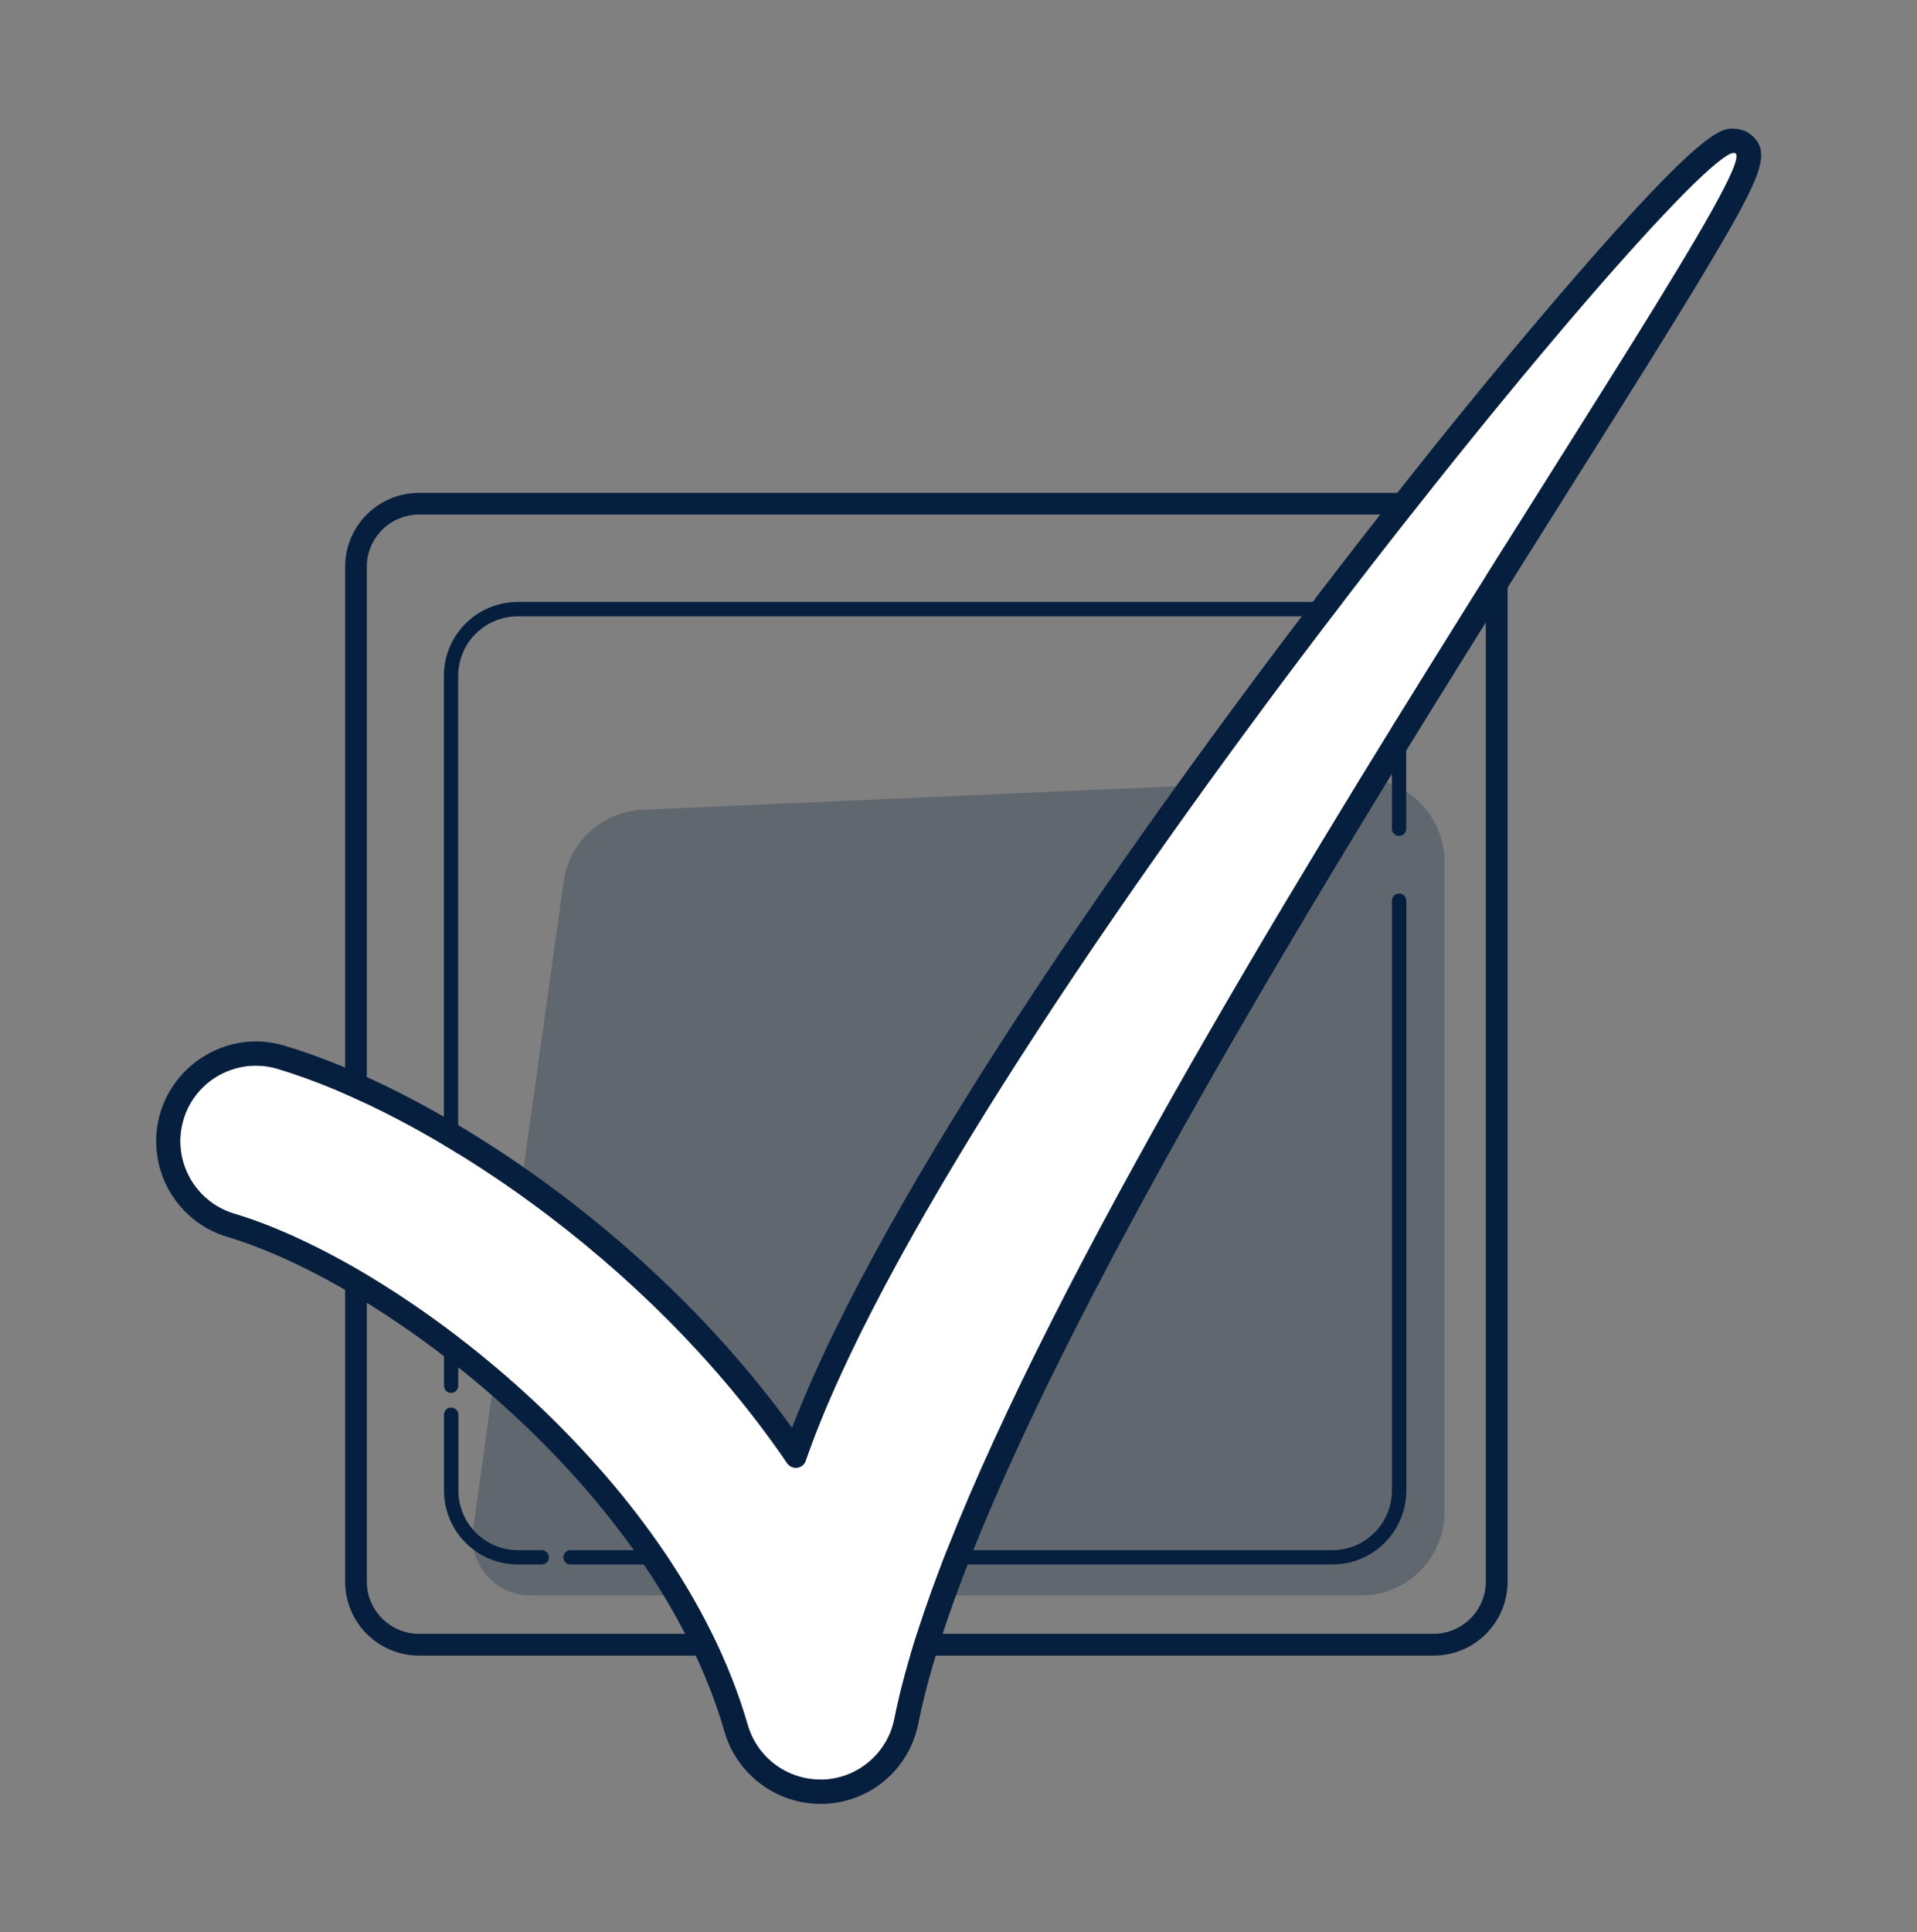
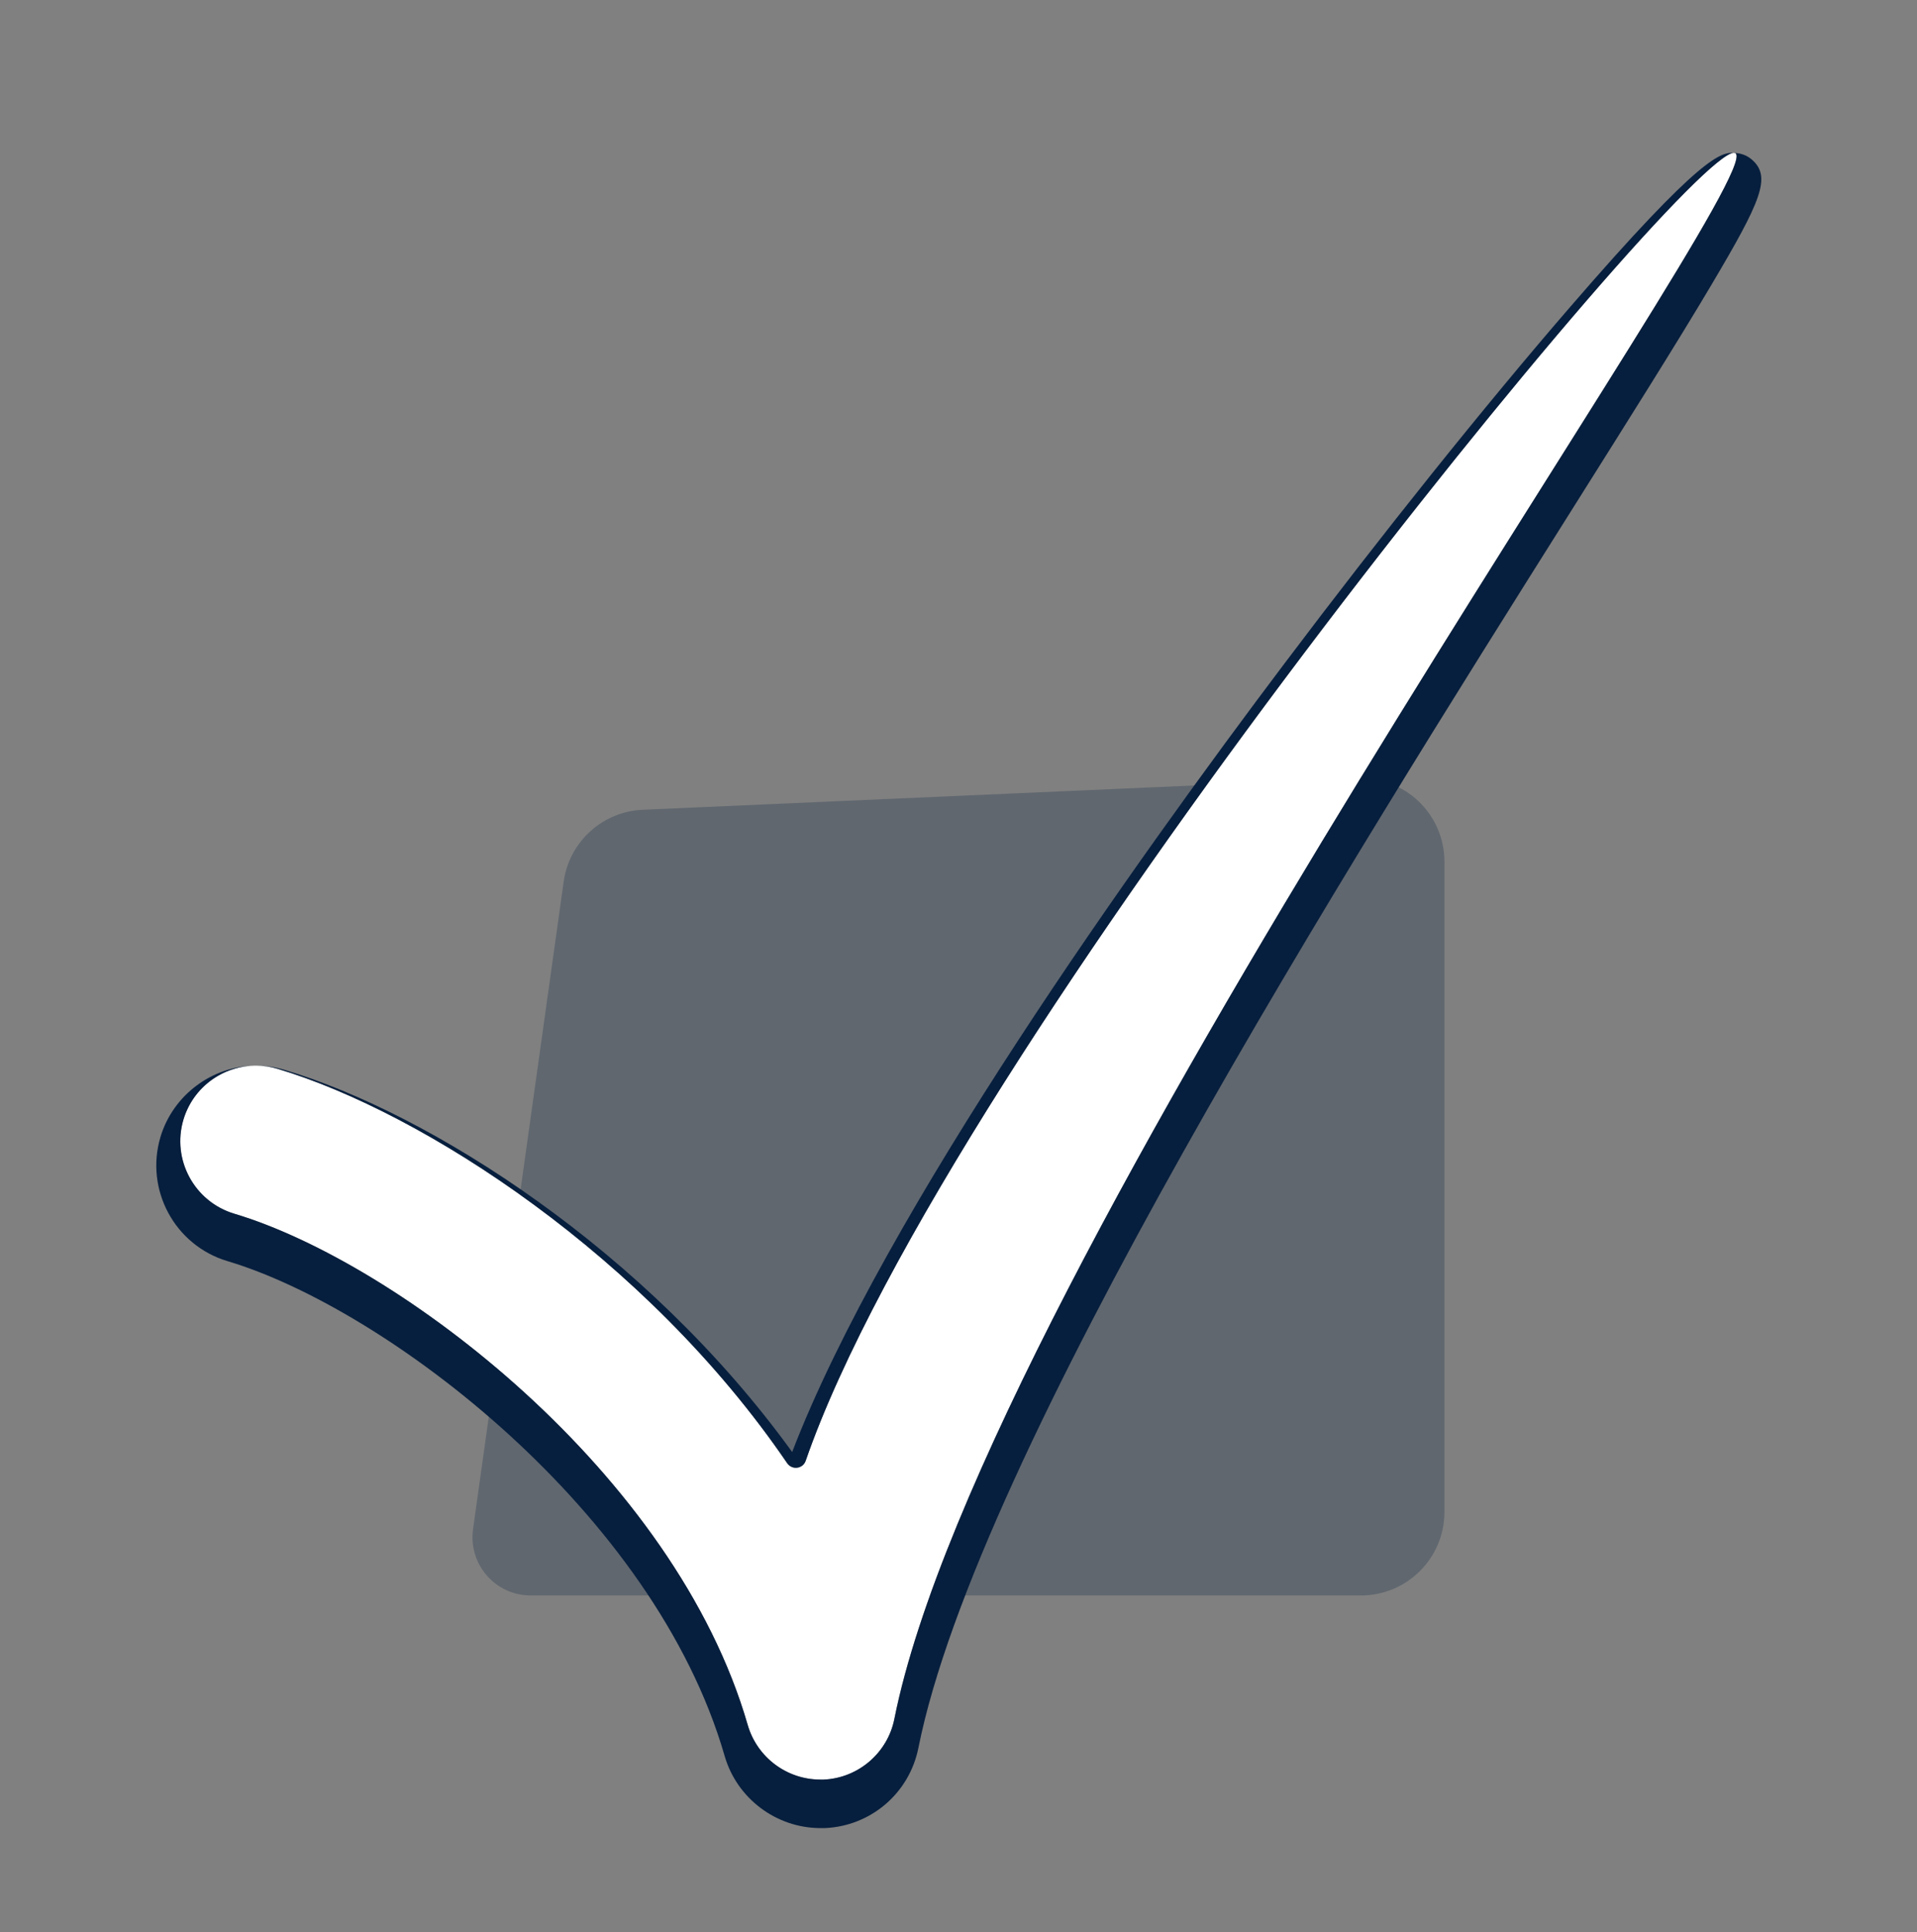
<svg xmlns="http://www.w3.org/2000/svg" id="Layer_1" data-name="Layer 1" viewBox="0 0 158.41 159.64">
  <rect x="0" y="0" width="158.41" height="159.64" fill="#808080" stroke="none" />
  <defs>
    <style>
      .cls-1, .cls-2, .cls-3 {
        stroke-width: 0px;
      }

      .cls-1, .cls-3 {
        fill: #071f3e;
      }

      .cls-2 {
        fill: #fff;
      }

      .cls-3 {
        opacity: .26;
      }
    </style>
  </defs>
  <g id="VOTING">
    <g>
      <g>
-         <path class="cls-1" d="M118.46,42.5c2.38,0,4.32,1.94,4.32,4.32v83.84c0,2.38-1.94,4.32-4.32,4.32H34.63c-2.38,0-4.32-1.94-4.32-4.32V46.83c0-2.38,1.94-4.32,4.32-4.32h83.84M118.46,40.72H34.63c-3.37,0-6.11,2.73-6.11,6.11v83.84c0,3.37,2.73,6.11,6.11,6.11h83.84c3.37,0,6.11-2.73,6.11-6.11V46.83c0-3.37-2.73-6.11-6.11-6.11h0Z" />
-         <path class="cls-1" d="M37.28,105.58c-.33,0-.59.27-.59.59v8.32c0,.33.27.59.59.59s.59-.27.59-.59v-8.32c0-.33-.27-.59-.59-.59h0ZM37.28,116.28c-.33,0-.59.27-.59.59v6.27c0,3.37,2.73,6.11,6.11,6.11h1.97c.33,0,.59-.27.59-.59s-.27-.59-.59-.59h-1.97c-2.71,0-4.92-2.21-4.92-4.92v-6.27c0-.33-.27-.59-.59-.59h0ZM115.61,73.83c-.33,0-.59.27-.59.59v48.73c0,2.71-2.21,4.92-4.92,4.92h-62.96c-.33,0-.59.27-.59.59s.27.59.59.59h62.96c3.37,0,6.11-2.73,6.11-6.11v-48.73c0-.33-.27-.59-.59-.59h0ZM115.61,59.56c-.33,0-.59.27-.59.59v8.32c0,.33.27.59.59.59s.59-.27.59-.59v-8.32c0-.33-.27-.59-.59-.59h0ZM110.1,49.73H42.79c-3.37,0-6.11,2.73-6.11,6.11v44.38c0,.33.27.59.59.59s.59-.27.59-.59v-44.38c0-2.71,2.21-4.92,4.92-4.92h67.31c2.71,0,4.92,2.21,4.92,4.92v1.93c0,.33.27.59.59.59s.59-.27.59-.59v-1.93c0-3.37-2.73-6.11-6.11-6.11h0Z" />
-       </g>
+         </g>
      <path class="cls-3" d="M112.46,131.81H43.85c-2.92,0-5.16-2.58-4.76-5.47l7.49-53.5c.46-3.3,3.21-5.79,6.53-5.94l59.04-2.6c3.93-.17,7.21,2.96,7.21,6.9v53.71c0,3.81-3.09,6.9-6.9,6.9Z" />
    </g>
    <g>
      <path class="cls-2" d="M67.78,147.02c-2.77,0-5.22-1.83-6-4.51-6.01-20.83-28.9-38.2-42.43-42.24-3.3-.99-5.18-4.47-4.2-7.77.99-3.3,4.47-5.18,7.77-4.2,12.05,3.6,30.5,15.54,42.12,32.58.4.59,1.29.48,1.53-.19,11.86-34.26,74.31-110.25,76.85-108.01,2.59,2.28-62.14,92.35-69.52,129.33-.56,2.82-2.99,4.9-5.86,5.02-.09,0-.18,0-.26,0Z" />
-       <path class="cls-1" d="M143.28,12.62c.06,0,.11.02.15.05,2.59,2.28-62.14,92.35-69.52,129.33-.56,2.82-2.99,4.9-5.86,5.02-.09,0-.18,0-.26,0-2.77,0-5.22-1.83-6-4.51-6.01-20.83-28.9-38.2-42.43-42.24-3.3-.99-5.18-4.47-4.2-7.77.81-2.71,3.29-4.46,5.98-4.46.59,0,1.19.08,1.79.26,12.05,3.6,30.5,15.54,42.12,32.58.18.26.45.38.72.38.34,0,.68-.2.81-.58,11.69-33.76,72.5-108.05,76.71-108.06M143.28,10.62h0c-1.07,0-2.54,0-13.62,12.83-7.05,8.16-15.4,18.58-23.51,29.34-12.12,16.07-33.11,45.4-40.7,65.17-12.06-16.68-30-28.01-41.94-31.57-.77-.23-1.56-.35-2.36-.35-3.61,0-6.86,2.42-7.9,5.89-1.3,4.36,1.18,8.96,5.54,10.26,13.1,3.91,35.26,20.72,41.08,40.88,1.01,3.51,4.27,5.96,7.92,5.96.12,0,.23,0,.35,0,3.81-.16,6.99-2.88,7.74-6.62,4.84-24.24,35.56-73.01,53.91-102.15,4.74-7.53,8.84-14.03,11.6-18.69,4.16-7.01,4.99-8.96,3.37-10.38-.4-.35-.92-.55-1.47-.55h0Z" />
+       <path class="cls-1" d="M143.28,12.62c.06,0,.11.02.15.05,2.59,2.28-62.14,92.35-69.52,129.33-.56,2.82-2.99,4.9-5.86,5.02-.09,0-.18,0-.26,0-2.77,0-5.22-1.83-6-4.51-6.01-20.83-28.9-38.2-42.43-42.24-3.3-.99-5.18-4.47-4.2-7.77.81-2.71,3.29-4.46,5.98-4.46.59,0,1.19.08,1.79.26,12.05,3.6,30.5,15.54,42.12,32.58.18.26.45.38.72.38.34,0,.68-.2.81-.58,11.69-33.76,72.5-108.05,76.71-108.06h0c-1.07,0-2.54,0-13.62,12.83-7.05,8.16-15.4,18.58-23.51,29.34-12.12,16.07-33.11,45.4-40.7,65.17-12.06-16.68-30-28.01-41.94-31.57-.77-.23-1.56-.35-2.36-.35-3.61,0-6.86,2.42-7.9,5.89-1.3,4.36,1.18,8.96,5.54,10.26,13.1,3.91,35.26,20.72,41.08,40.88,1.01,3.51,4.27,5.96,7.92,5.96.12,0,.23,0,.35,0,3.81-.16,6.99-2.88,7.74-6.62,4.84-24.24,35.56-73.01,53.91-102.15,4.74-7.53,8.84-14.03,11.6-18.69,4.16-7.01,4.99-8.96,3.37-10.38-.4-.35-.92-.55-1.47-.55h0Z" />
    </g>
  </g>
</svg>